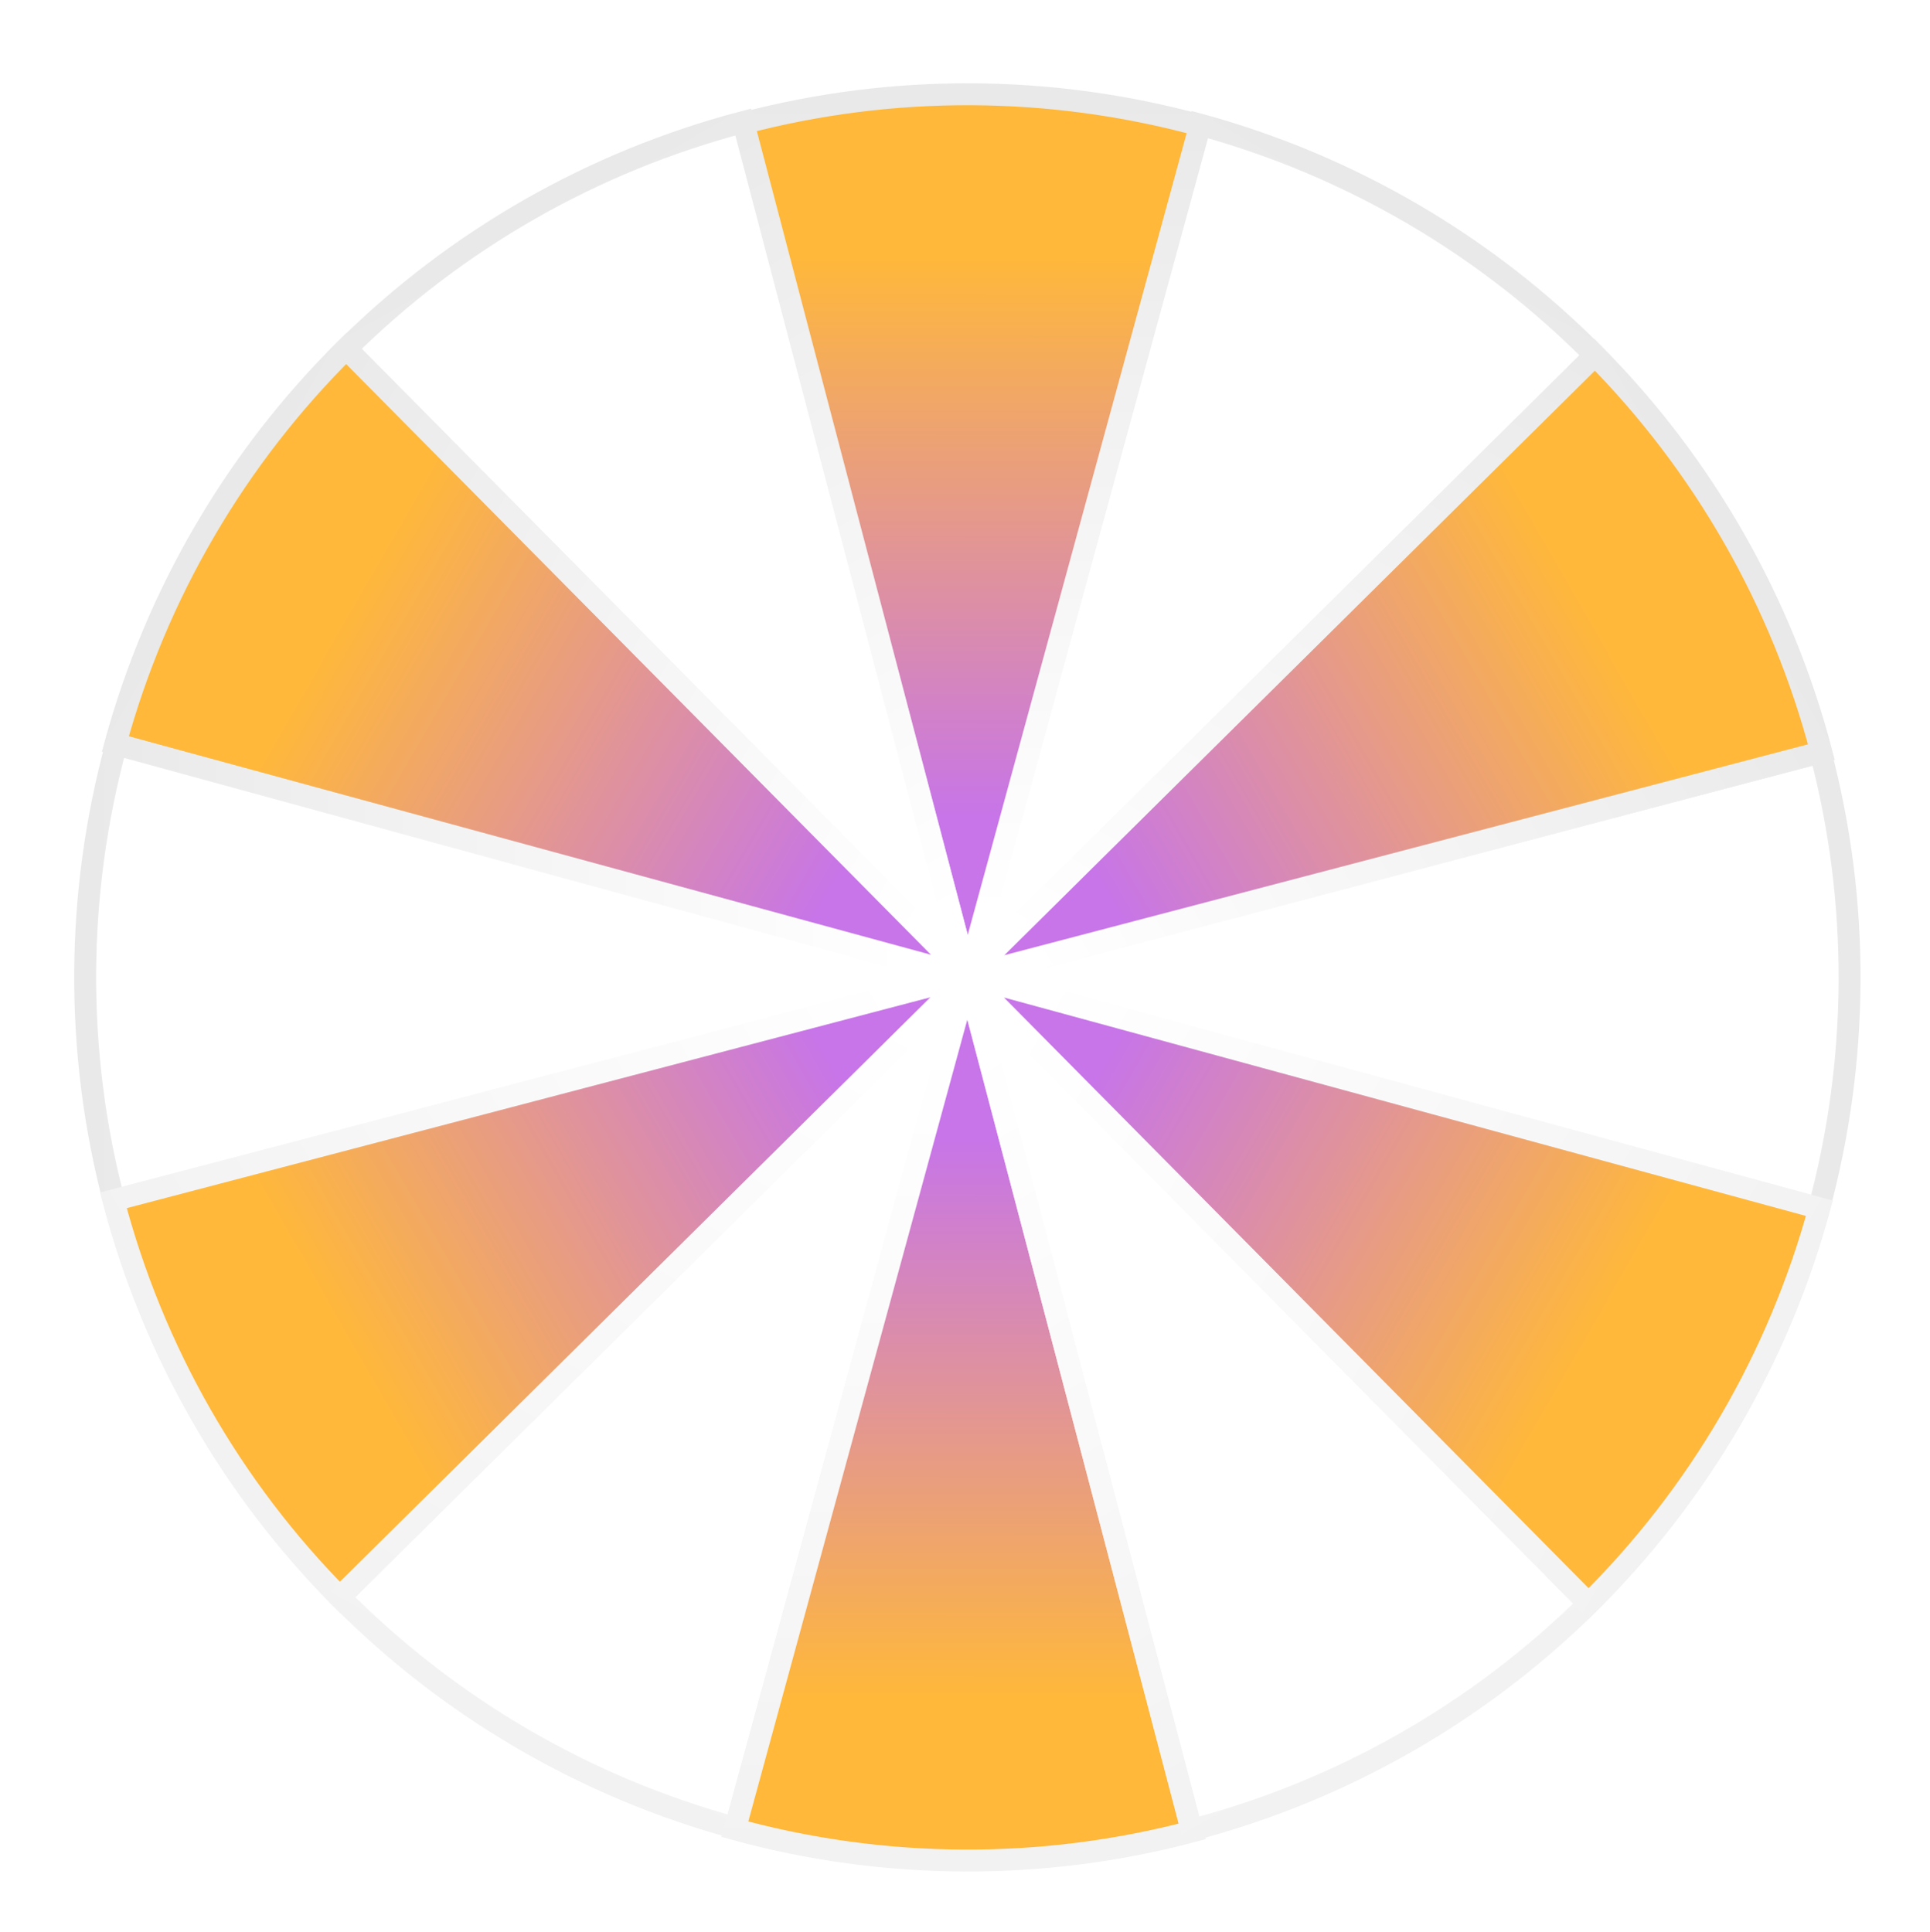
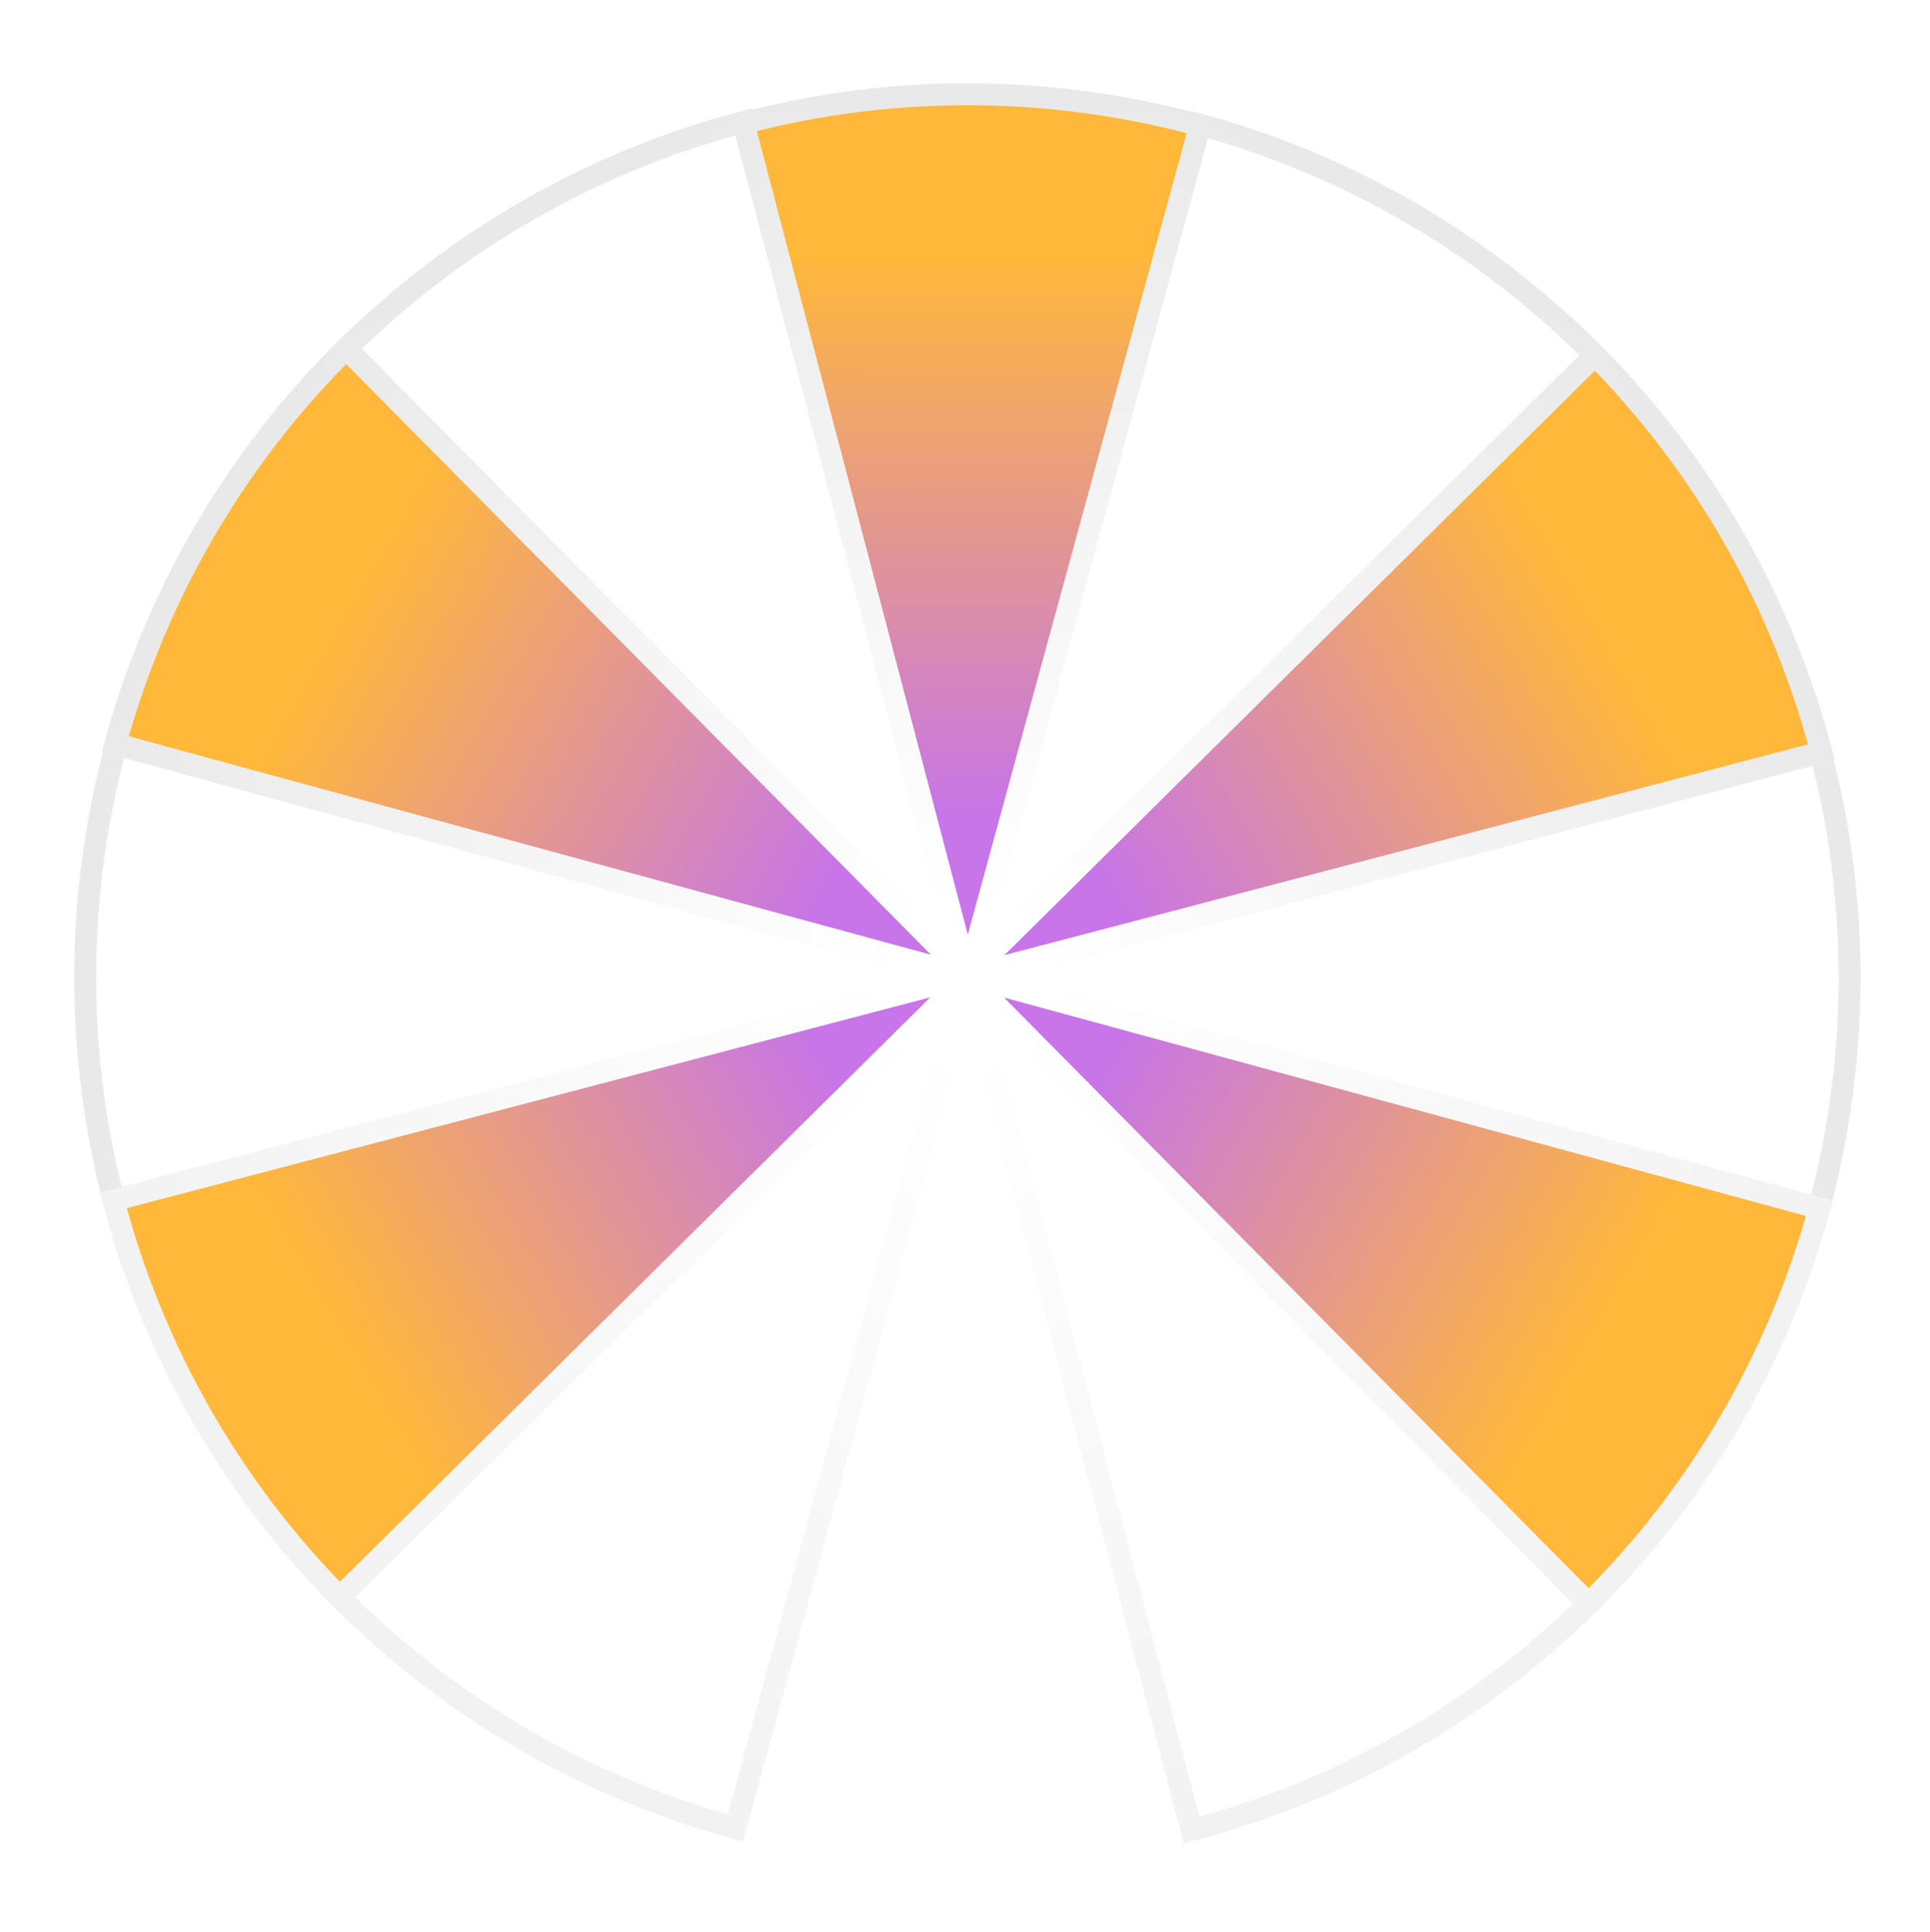
<svg xmlns="http://www.w3.org/2000/svg" version="1.1" x="0px" y="0px" viewBox="0 0 973.9 975" style="enable-background:new 0 0 973.9 975;" xml:space="preserve">
  <style type="text/css">
	.st0{filter:url(#Adobe_OpacityMaskFilter);}
	.st1{fill:url(#SVGID_1_);}
	.st2{mask:url(#Layer_1_1_);}
	.st3{fill:#FFFFFF;stroke:url(#SVGID_2_);stroke-width:11.067;}
	.st4{fill:url(#SVGID_3_);stroke:url(#SVGID_4_);stroke-width:11.067;}
	.st5{fill:#FFFFFF;stroke:url(#SVGID_5_);stroke-width:11.067;}
	.st6{fill:url(#SVGID_6_);stroke:url(#SVGID_7_);stroke-width:11.067;}
	.st7{fill:#FFFFFF;stroke:url(#SVGID_8_);stroke-width:11.067;}
	.st8{fill:url(#SVGID_9_);stroke:url(#SVGID_10_);stroke-width:11.067;}
	.st9{fill:#FFFFFF;stroke:url(#SVGID_11_);stroke-width:11.067;}
	.st10{fill:url(#SVGID_12_);stroke:url(#SVGID_13_);stroke-width:11.067;}
	.st11{fill:#FFFFFF;stroke:url(#SVGID_14_);stroke-width:11.067;}
	.st12{fill:url(#SVGID_15_);stroke:url(#SVGID_16_);stroke-width:11.067;}
	.st13{fill:#FFFFFF;stroke:url(#SVGID_17_);stroke-width:11.067;}
	.st14{fill:url(#SVGID_18_);stroke:url(#SVGID_19_);stroke-width:11.067;}
	.st15{fill:url(#SVGID_20_);}
	.st16{fill:url(#SVGID_21_);stroke:#FFFFFF;stroke-width:4.427;stroke-opacity:0.7;}
</style>
  <g id="Layer_1" class="st2">
    <g id="Inner">
      <linearGradient id="SVGID_2_" gradientUnits="userSpaceOnUse" x1="933.069" y1="755.068" x2="519.146" y2="754.748" gradientTransform="matrix(1 0 0 1 0 -259.841)">
        <stop offset="0" style="stop-color:#E9E9E9" />
        <stop offset="1" style="stop-color:#FFFFFF" />
      </linearGradient>
      <path class="st3" d="M918.6,379.6c20,75.8,19.6,155.5-1,231.2L488.2,493.3L918.6,379.6z" />
      <linearGradient id="SVGID_3_" gradientUnits="userSpaceOnUse" x1="803.878" y1="572.473" x2="559.936" y2="713.062" gradientTransform="matrix(1 0 0 1 0 -259.841)">
        <stop offset="0" style="stop-color:#FFB83A" />
        <stop offset="1" style="stop-color:#C775E8" />
      </linearGradient>
      <linearGradient id="SVGID_4_" gradientUnits="userSpaceOnUse" x1="874.819" y1="531.606" x2="515.851" y2="738.484" gradientTransform="matrix(1 0 0 1 0 -259.841)">
        <stop offset="0" style="stop-color:#E9E9E9" />
        <stop offset="1" style="stop-color:#FFFFFF" />
      </linearGradient>
      <path class="st4" d="M804.5,178.9c55.2,55.6,94.7,124.9,114.6,200.7l-431,113.1L804.5,178.9z" />
      <linearGradient id="SVGID_5_" gradientUnits="userSpaceOnUse" x1="712.54" y1="367.883" x2="505.107" y2="726.526" gradientTransform="matrix(1 0 0 1 0 -259.841)">
        <stop offset="0" style="stop-color:#E9E9E9" />
        <stop offset="1" style="stop-color:#FFFFFF" />
      </linearGradient>
      <path class="st5" d="M605.2,62.8c75.6,20.6,144.5,60.8,199.6,116.5L488.2,492.7L605.2,62.8z" />
      <linearGradient id="SVGID_6_" gradientUnits="userSpaceOnUse" x1="490.098" y1="389.538" x2="489.88" y2="671.184" gradientTransform="matrix(1 0 0 1 0 -259.841)">
        <stop offset="0" style="stop-color:#FFB83A" />
        <stop offset="1" style="stop-color:#C775E8" />
      </linearGradient>
      <linearGradient id="SVGID_7_" gradientUnits="userSpaceOnUse" x1="490.177" y1="307.644" x2="489.855" y2="722.091" gradientTransform="matrix(1 0 0 1 0 -259.841)">
        <stop offset="0" style="stop-color:#E9E9E9" />
        <stop offset="1" style="stop-color:#FFFFFF" />
      </linearGradient>
      <path class="st6" d="M374.7,62.3c75.7-20,155.4-19.6,230.9,1l-117.4,430L374.7,62.3z" />
      <linearGradient id="SVGID_8_" gradientUnits="userSpaceOnUse" x1="267.225" y1="365.79" x2="474.102" y2="724.754" gradientTransform="matrix(1 0 0 1 0 -259.841)">
        <stop offset="0" style="stop-color:#E9E9E9" />
        <stop offset="1" style="stop-color:#FFFFFF" />
      </linearGradient>
      <path class="st7" d="M174.4,176.3C230,121.1,299.2,81.5,375,61.6l113.1,431L174.4,176.3z" />
      <linearGradient id="SVGID_9_" gradientUnits="userSpaceOnUse" x1="174.375" y1="569.045" x2="418.1" y2="710.011" gradientTransform="matrix(1 0 0 1 0 -259.841)">
        <stop offset="0" style="stop-color:#FFB83A" />
        <stop offset="1" style="stop-color:#C775E8" />
      </linearGradient>
      <linearGradient id="SVGID_10_" gradientUnits="userSpaceOnUse" x1="103.516" y1="528.044" x2="462.159" y2="735.478" gradientTransform="matrix(1 0 0 1 0 -259.841)">
        <stop offset="0" style="stop-color:#E9E9E9" />
        <stop offset="1" style="stop-color:#FFFFFF" />
      </linearGradient>
      <path class="st8" d="M58.2,375.5C78.8,299.9,119,231,174.7,175.9l313.5,316.7L58.2,375.5z" />
      <linearGradient id="SVGID_11_" gradientUnits="userSpaceOnUse" x1="43.266" y1="751.115" x2="457.192" y2="751.435" gradientTransform="matrix(1 0 0 1 0 -259.841)">
        <stop offset="0" style="stop-color:#E9E9E9" />
        <stop offset="1" style="stop-color:#FFFFFF" />
      </linearGradient>
      <path class="st9" d="M57.7,606.9c-20-75.8-19.6-155.5,1-231.2l429.4,117.5L57.7,606.9z" />
      <linearGradient id="SVGID_12_" gradientUnits="userSpaceOnUse" x1="172.449" y1="932.594" x2="416.391" y2="792.006" gradientTransform="matrix(1 0 0 1 0 -259.841)">
        <stop offset="0" style="stop-color:#FFB83A" />
        <stop offset="1" style="stop-color:#C775E8" />
      </linearGradient>
      <linearGradient id="SVGID_13_" gradientUnits="userSpaceOnUse" x1="101.511" y1="973.459" x2="460.476" y2="766.582" gradientTransform="matrix(1 0 0 1 0 -259.841)">
        <stop offset="0" style="stop-color:#F2F2F2" />
        <stop offset="1" style="stop-color:#FFFFFF" />
      </linearGradient>
      <path class="st10" d="M171.8,806.5c-55.2-55.6-94.7-124.9-114.6-200.7l431-113.1L171.8,806.5z" />
      <linearGradient id="SVGID_14_" gradientUnits="userSpaceOnUse" x1="263.768" y1="1137.185" x2="471.201" y2="778.545" gradientTransform="matrix(1 0 0 1 0 -259.841)">
        <stop offset="0" style="stop-color:#F2F2F2" />
        <stop offset="1" style="stop-color:#FFFFFF" />
      </linearGradient>
      <path class="st11" d="M371.1,922.6c-75.6-20.6-144.5-60.8-199.6-116.5l316.7-313.5L371.1,922.6z" />
      <linearGradient id="SVGID_15_" gradientUnits="userSpaceOnUse" x1="486.302" y1="1116.67" x2="486.521" y2="835.024" gradientTransform="matrix(1 0 0 1 0 -259.841)">
        <stop offset="0" style="stop-color:#FFB83A" />
        <stop offset="1" style="stop-color:#C775E8" />
      </linearGradient>
      <linearGradient id="SVGID_16_" gradientUnits="userSpaceOnUse" x1="486.224" y1="1198.559" x2="486.545" y2="784.117" gradientTransform="matrix(1 0 0 1 0 -259.841)">
        <stop offset="0" style="stop-color:#F2F2F2" />
        <stop offset="1" style="stop-color:#FFFFFF" />
      </linearGradient>
-       <path class="st12" d="M601.7,924.3c-75.7,20-155.4,19.6-230.9-1.1l117.4-429.9L601.7,924.3z" />
      <linearGradient id="SVGID_17_" gradientUnits="userSpaceOnUse" x1="709.141" y1="1139.17" x2="502.264" y2="780.208" gradientTransform="matrix(1 0 0 1 0 -259.841)">
        <stop offset="0" style="stop-color:#F2F2F2" />
        <stop offset="1" style="stop-color:#FFFFFF" />
      </linearGradient>
      <path class="st13" d="M802,809c-55.6,55.2-124.9,94.7-200.7,114.6l-113.1-431L802,809z" />
      <linearGradient id="SVGID_18_" gradientUnits="userSpaceOnUse" x1="801.955" y1="935.956" x2="558.231" y2="794.99" gradientTransform="matrix(1 0 0 1 0 -259.841)">
        <stop offset="0" style="stop-color:#FFB83A" />
        <stop offset="1" style="stop-color:#C775E8" />
      </linearGradient>
      <linearGradient id="SVGID_19_" gradientUnits="userSpaceOnUse" x1="872.811" y1="976.955" x2="514.171" y2="769.522" gradientTransform="matrix(1 0 0 1 0 -259.841)">
        <stop offset="0" style="stop-color:#F2F2F2" />
        <stop offset="1" style="stop-color:#FFFFFF" />
      </linearGradient>
      <path class="st14" d="M918.1,609.8c-20.6,75.6-60.8,144.5-116.5,199.6L488.2,492.7L918.1,609.8z" />
    </g>
  </g>
  <g id="gradient">
</g>
</svg>